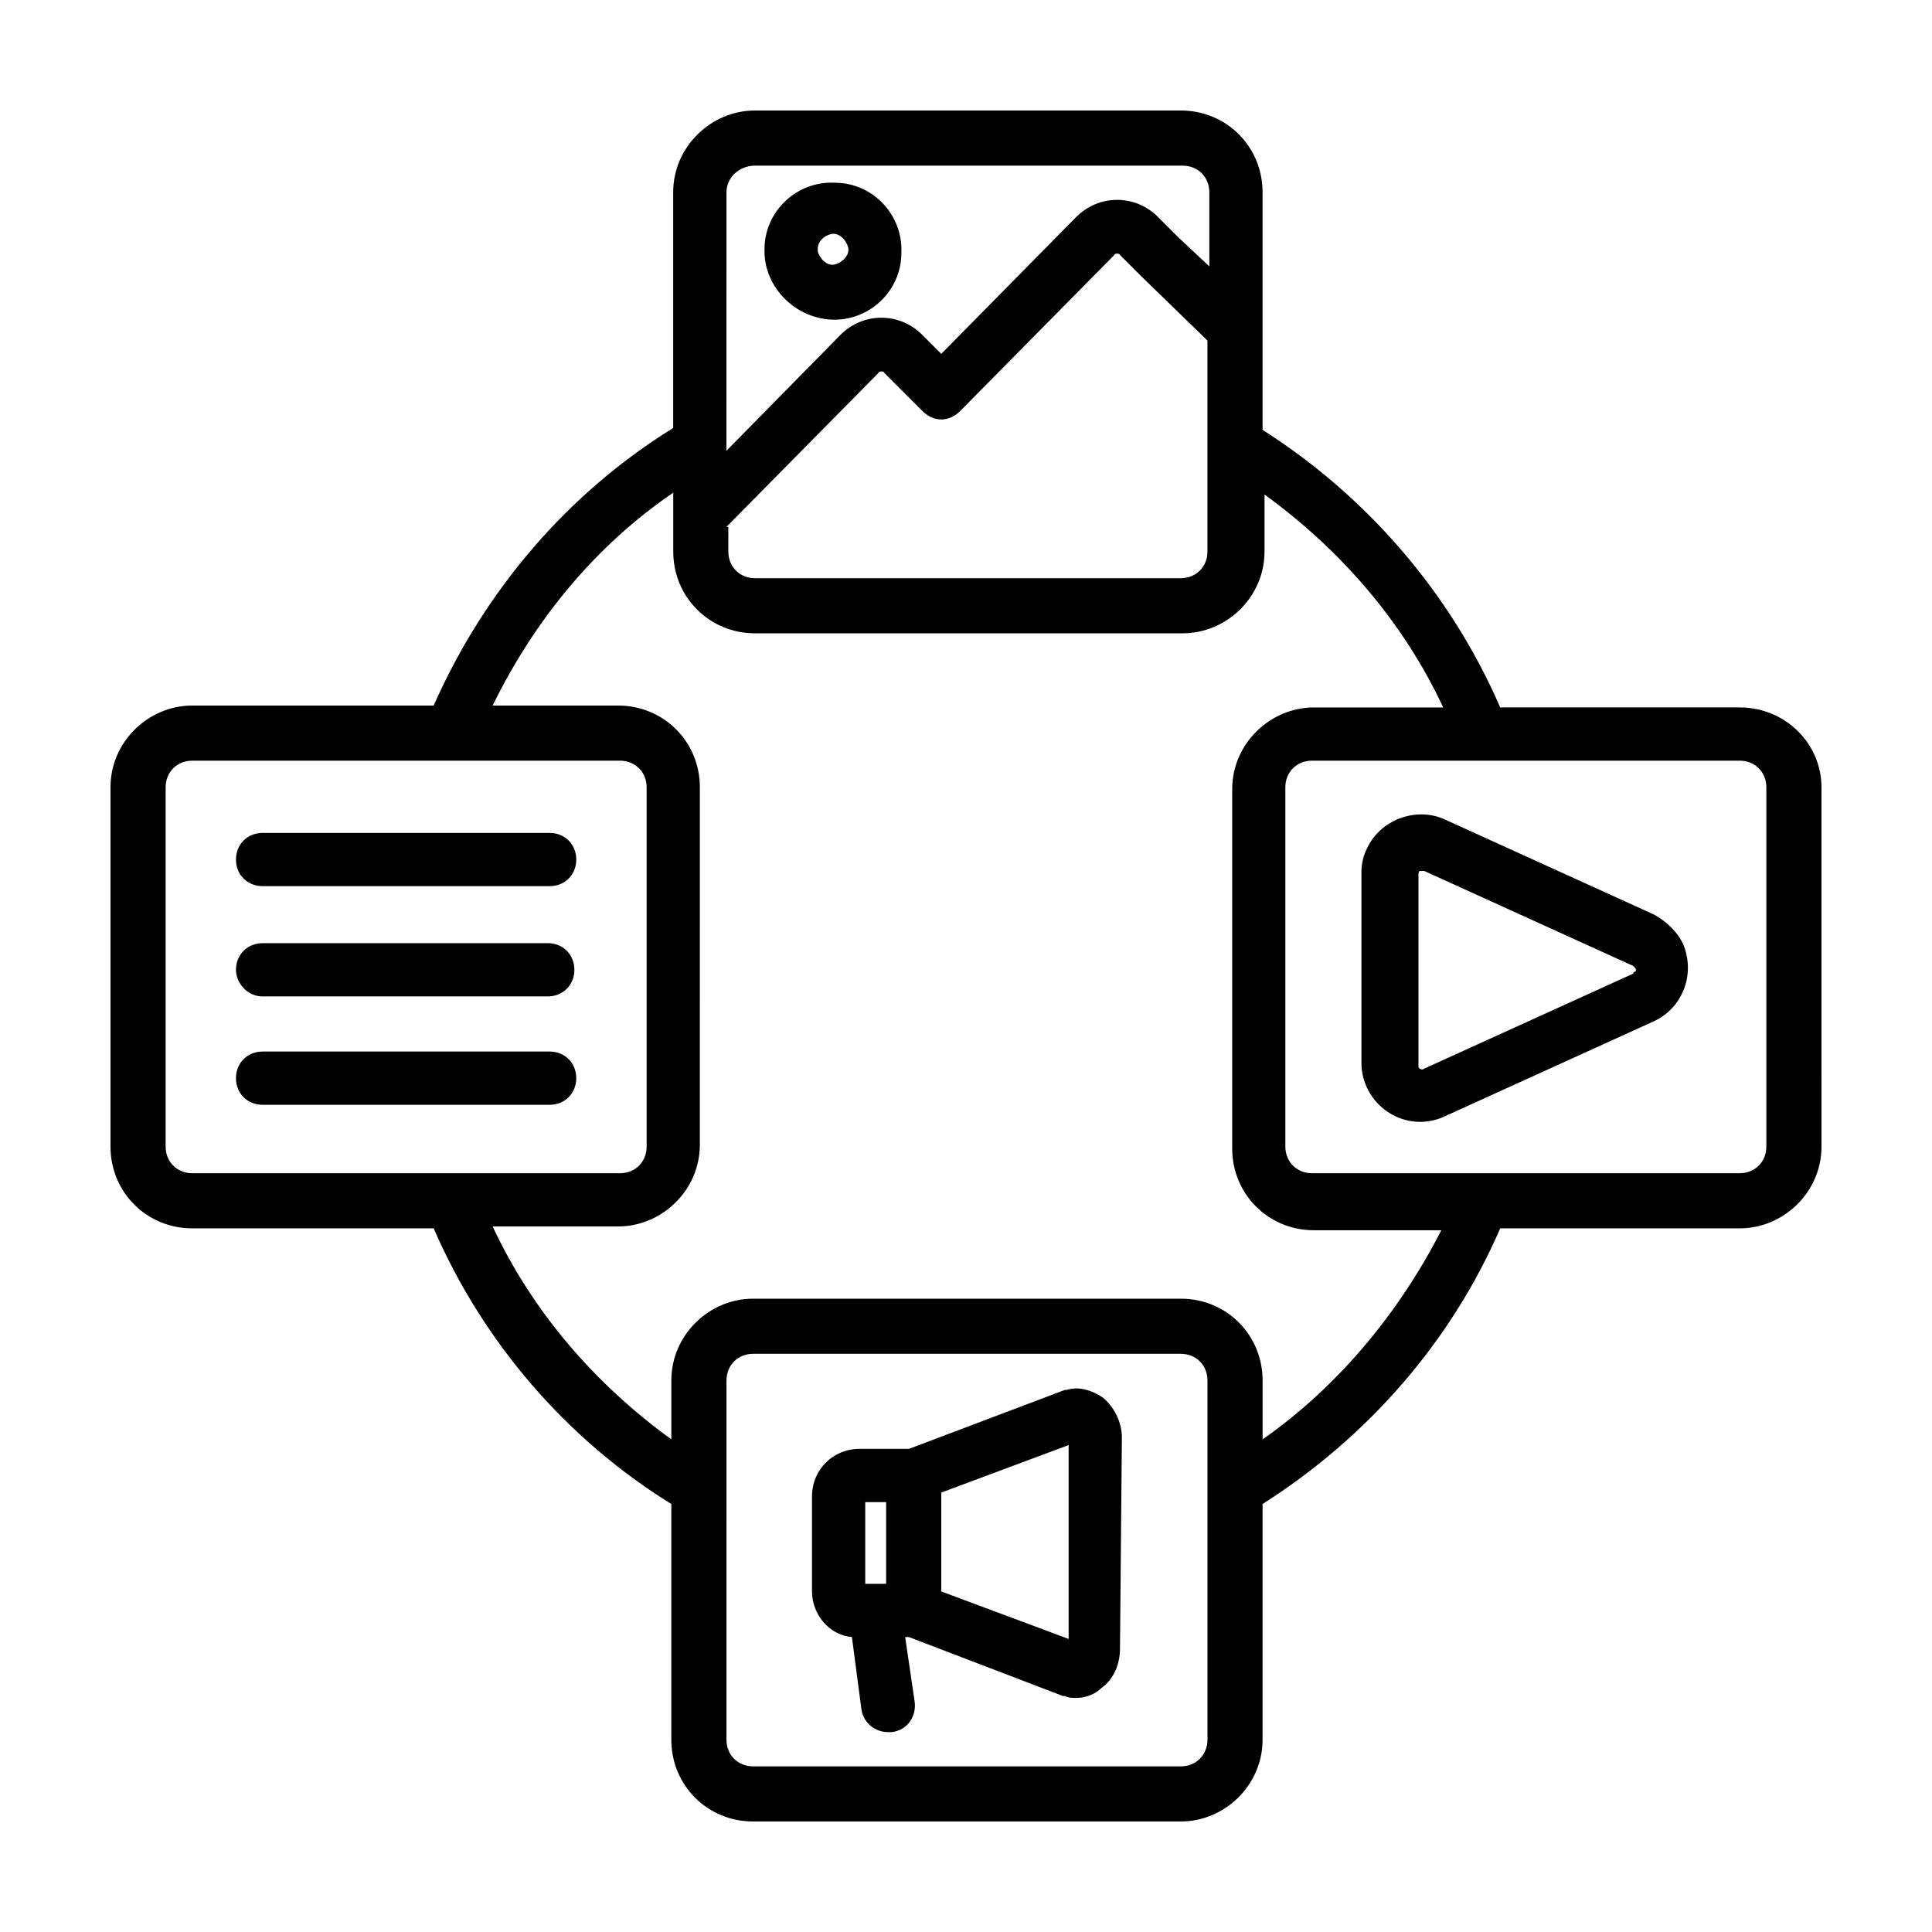
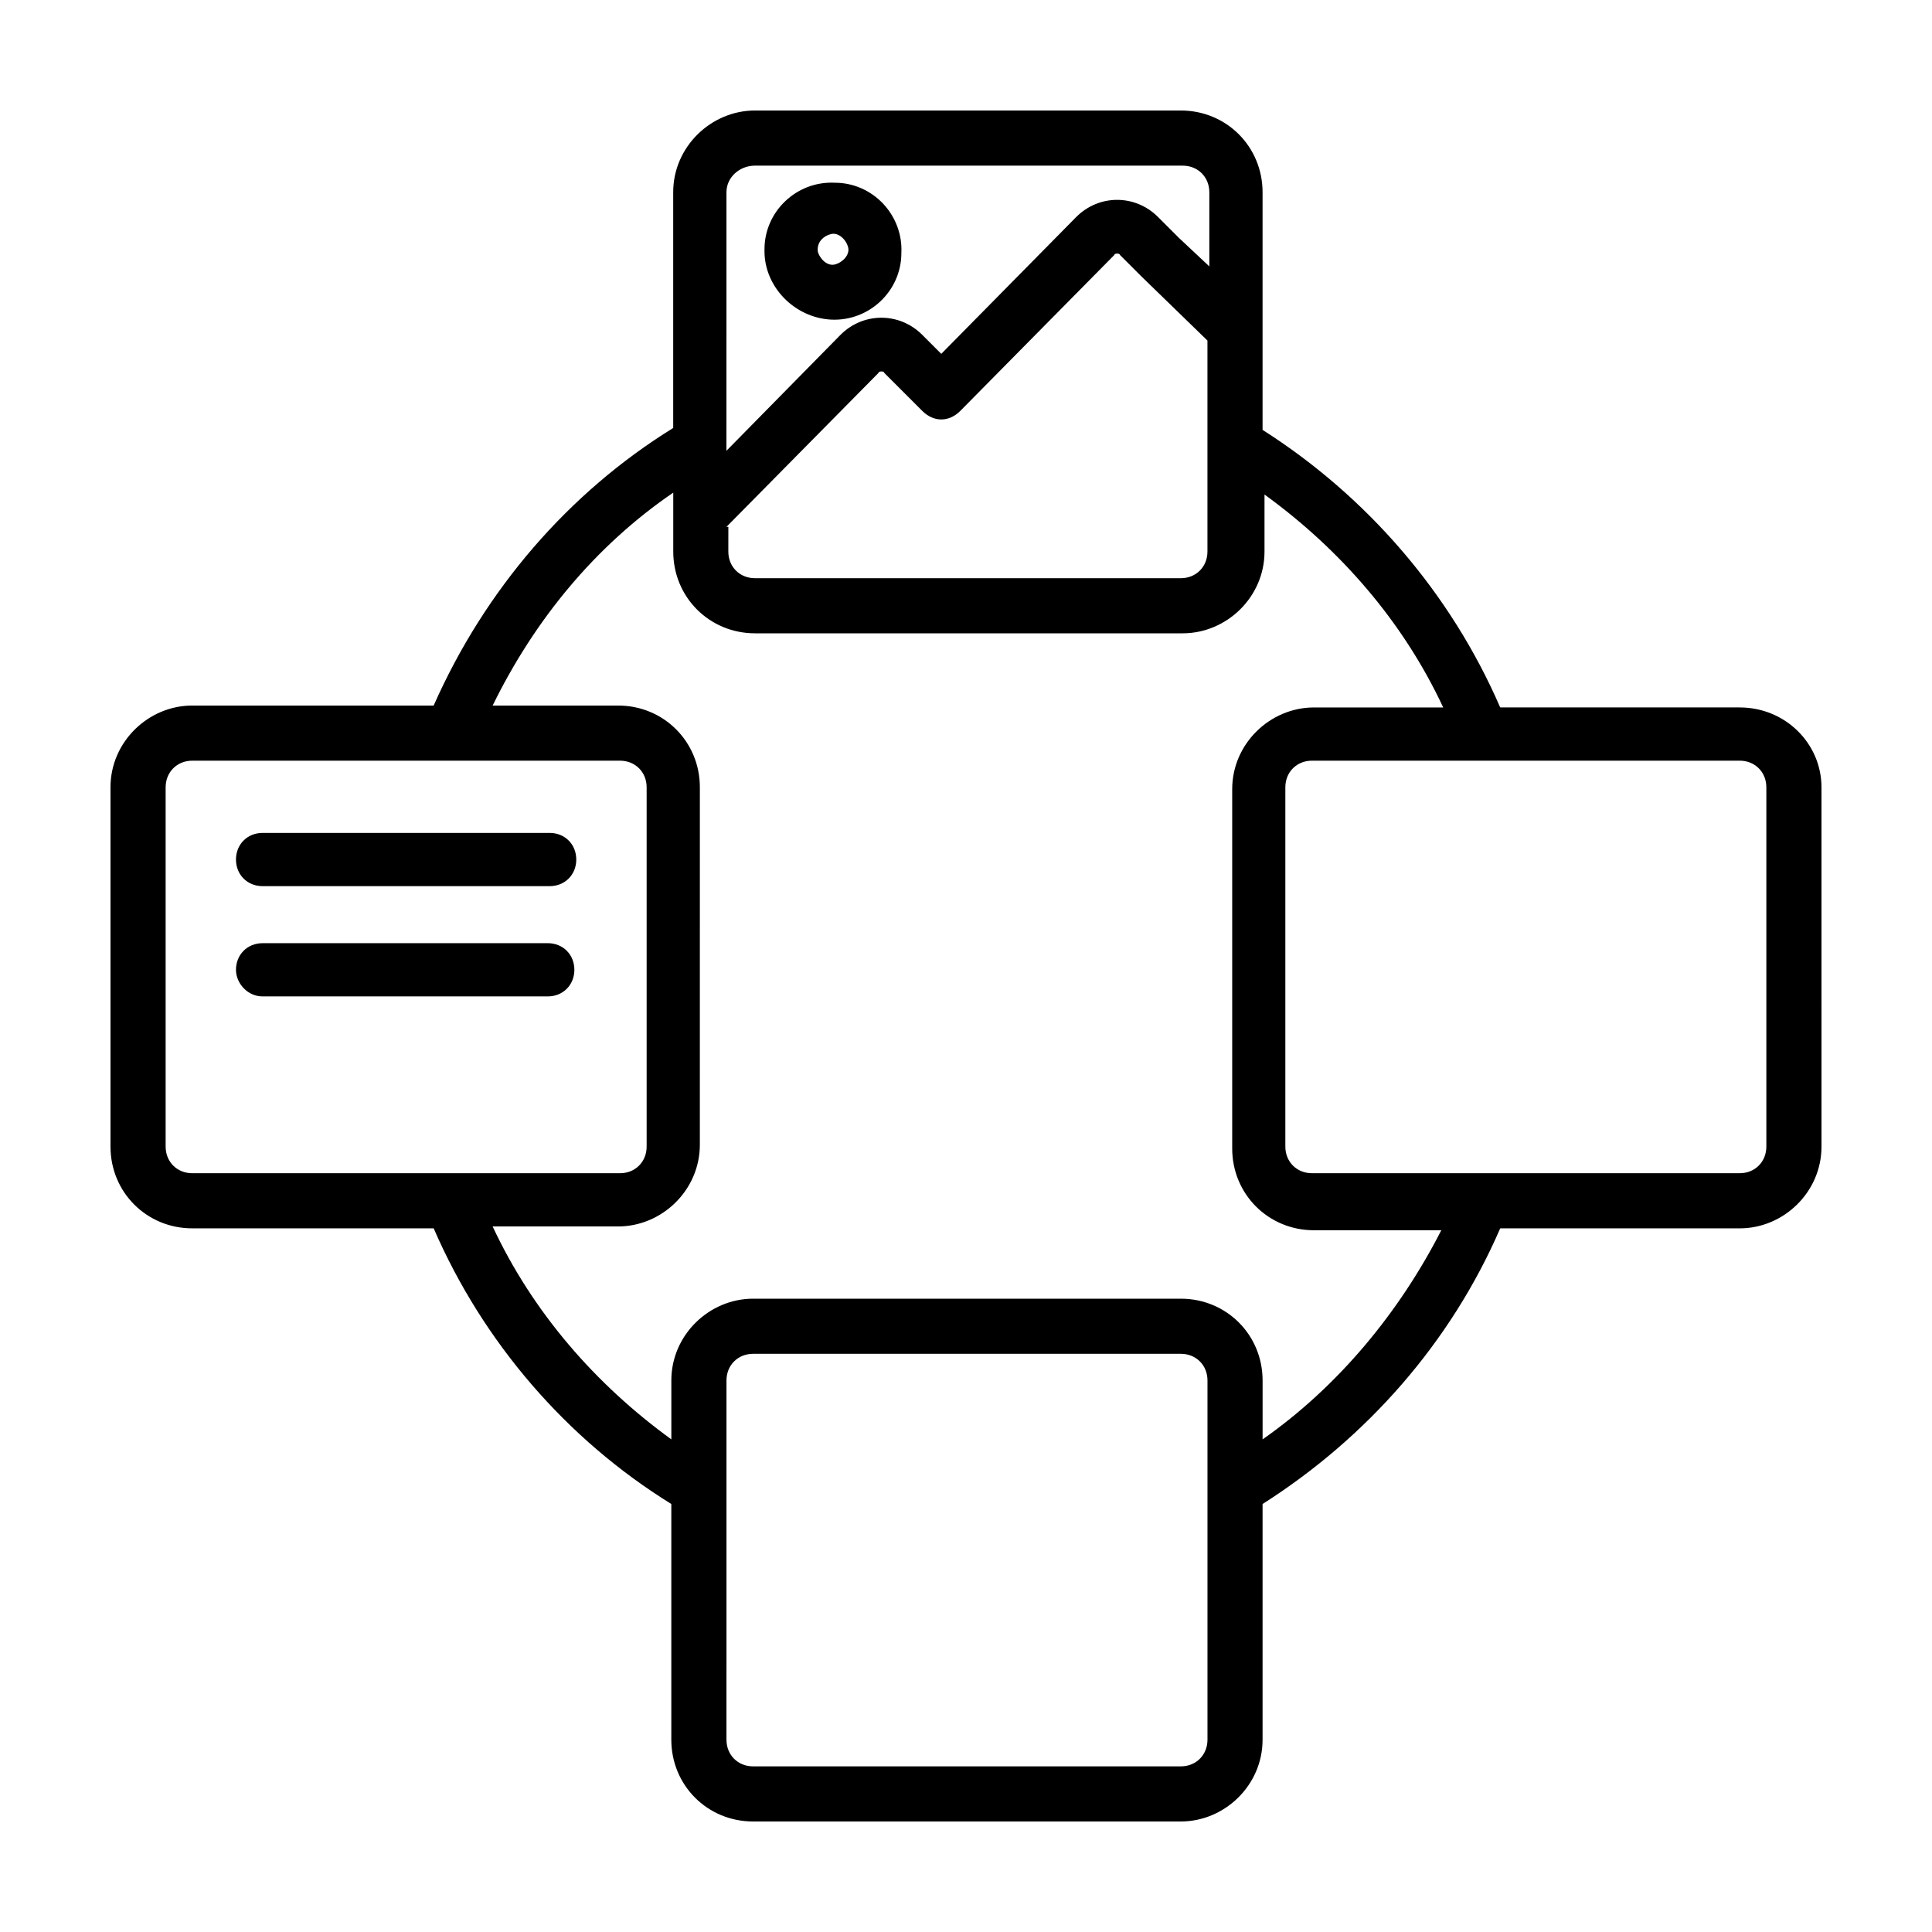
<svg xmlns="http://www.w3.org/2000/svg" fill="#000000" width="800px" height="800px" version="1.1" viewBox="144 144 512 512">
  <g>
    <path d="m364.23 228.7c10.078 0.504 18.641-7.559 18.641-17.633 0.504-10.078-7.559-18.641-17.633-18.641-10.078-0.504-18.641 7.559-18.641 17.633v0.504c0 9.57 8.062 17.633 17.633 18.137zm0-22.672c2.016-0.504 4.031 1.512 4.535 3.527 0.504 2.016-1.512 4.031-3.527 4.535s-4.031-1.512-4.535-3.527v-0.504c0.004-2.016 1.512-3.527 3.527-4.031z" />
    <path d="m605.05 331.48h-63.48c-13.098-30.23-35.266-55.922-62.977-73.555v-62.977c0-12.09-9.574-21.664-21.664-21.664h-112.86c-11.586 0-21.664 9.574-21.664 21.664v62.473c-27.711 17.129-49.879 42.824-63.48 73.555h-63.98c-11.586 0-21.664 9.574-21.664 21.664v95.219c0 12.09 9.574 21.664 21.664 21.664h63.984c13.098 30.23 35.266 55.922 62.977 73.051v62.473c0 12.09 9.574 21.664 21.664 21.664h113.36c11.586 0 21.664-9.574 21.664-21.664v-62.469c27.711-17.633 49.879-42.824 62.977-73.051h63.48c11.586 0 21.664-9.574 21.664-21.664l-0.004-95.223c0-11.586-9.57-21.16-21.66-21.16zm7.051 116.38c0 4.031-3.023 7.055-7.055 7.055h-113.36c-4.031 0-7.055-3.023-7.055-7.055v-95.219c0-4.031 3.023-7.055 7.055-7.055h113.36c4.031 0 7.055 3.023 7.055 7.055zm-268.03-259.96h113.36c4.031 0 7.055 3.023 7.055 7.055v19.648l-8.062-7.559-5.543-5.543c-6.047-6.047-15.617-6.047-21.664 0l-35.77 36.273-5.039-5.039c-6.047-6.047-15.617-6.047-21.664 0l-30.23 30.73 0.008-68.512c0-4.031 3.527-7.055 7.555-7.055zm-7.555 95.723 40.305-40.809c0-0.504 1.512-0.504 1.512 0l10.078 10.078c3.023 3.023 7.055 3.023 10.078 0l40.809-41.312c0-0.504 1.512-0.504 1.512 0l5.543 5.543 17.633 17.129v55.922c0 4.031-3.023 7.055-7.055 7.055h-112.86c-4.031 0-7.055-3.023-7.055-7.055l0.004-6.551zm-148.62 164.24v-95.219c0-4.031 3.023-7.055 7.055-7.055h113.36c4.031 0 7.055 3.023 7.055 7.055v95.219c0 4.031-3.023 7.055-7.055 7.055h-113.36c-4.031 0-7.055-3.023-7.055-7.055zm269.04 164.24h-113.36c-4.031 0-7.055-3.023-7.055-7.055l0.004-95.219c0-4.031 3.023-7.055 7.055-7.055h113.36c4.031 0 7.055 3.023 7.055 7.055v95.219c-0.004 4.031-3.023 7.055-7.055 7.055zm21.664-86.656v-15.617c0-12.09-9.574-21.664-21.664-21.664h-113.36c-11.586 0-21.664 9.574-21.664 21.664v15.617c-20.152-14.609-36.777-33.754-47.359-56.426h33.25c11.586 0 21.664-9.574 21.664-21.664l0.004-94.715c0-12.09-9.574-21.664-21.664-21.664h-33.25c11.082-22.672 27.207-42.32 47.863-56.426v15.617c0 12.09 9.574 21.664 21.664 21.664h113.36c11.586 0 21.664-9.574 21.664-21.664v-15.113c20.152 14.609 36.777 33.754 47.359 56.426h-34.258c-11.586 0-21.664 9.574-21.664 21.664v95.219c0 12.09 9.574 21.664 21.664 21.664h33.75c-11.082 21.664-27.203 41.312-47.355 55.418z" />
-     <path d="m582.38 386.39-55.418-25.191c-7.559-3.527-17.129 0-20.656 7.559-1.008 2.016-1.512 4.031-1.512 6.551v50.383c0 8.566 7.055 15.617 15.617 15.617 2.016 0 4.535-0.504 6.551-1.512l55.418-25.191c7.559-3.527 11.082-12.594 7.559-20.656-1.516-3.023-4.035-5.543-7.559-7.559zm-5.543 15.621-55.418 25.191c-0.504 0.504-1.512 0-1.512-0.504v-0.504-50.383c0-0.504 0-1.008 0.504-1.008h0.504 0.504l55.418 25.191c0.504 0.504 1.008 1.008 0.504 1.512 0 0-0.504 0-0.504 0.504z" />
    <path d="m213.59 408.06h75.57c4.031 0 7.055-3.023 7.055-7.055s-3.023-7.055-7.055-7.055l-75.57 0.004c-4.031 0-7.055 3.023-7.055 7.055 0 3.523 3.023 7.051 7.055 7.051z" />
-     <path d="m289.66 422.67h-76.074c-4.031 0-7.055 3.023-7.055 7.055s3.023 7.055 7.055 7.055h76.074c4.031 0 7.055-3.023 7.055-7.055 0-4.035-3.023-7.055-7.055-7.055z" />
    <path d="m213.59 378.84h76.074c4.031 0 7.055-3.023 7.055-7.055s-3.023-7.055-7.055-7.055h-76.074c-4.031 0-7.055 3.023-7.055 7.055s3.023 7.055 7.055 7.055z" />
-     <path d="m441.31 524.94c0-4.031-2.016-8.062-5.039-10.578-3.023-2.016-6.551-3.023-9.574-2.016h-0.504l-41.312 15.617h-13.098c-7.055 0-12.594 5.543-12.594 12.594v25.191c0 6.047 4.535 11.586 10.578 12.09l2.519 19.145c0.504 3.527 3.527 6.047 7.055 6.047h1.008c4.031-0.504 6.551-4.031 6.047-8.062l-2.519-17.129 1.004 0.004 40.809 15.617h0.504c1.008 0.504 2.016 0.504 3.023 0.504 2.519 0 5.039-1.008 6.551-2.519 3.527-2.519 5.039-6.551 5.039-10.578zm-68.016 17.133h5.543v21.664h-5.543zm20.152 23.676v-26.199l33.754-12.594v51.387z" />
  </g>
</svg>